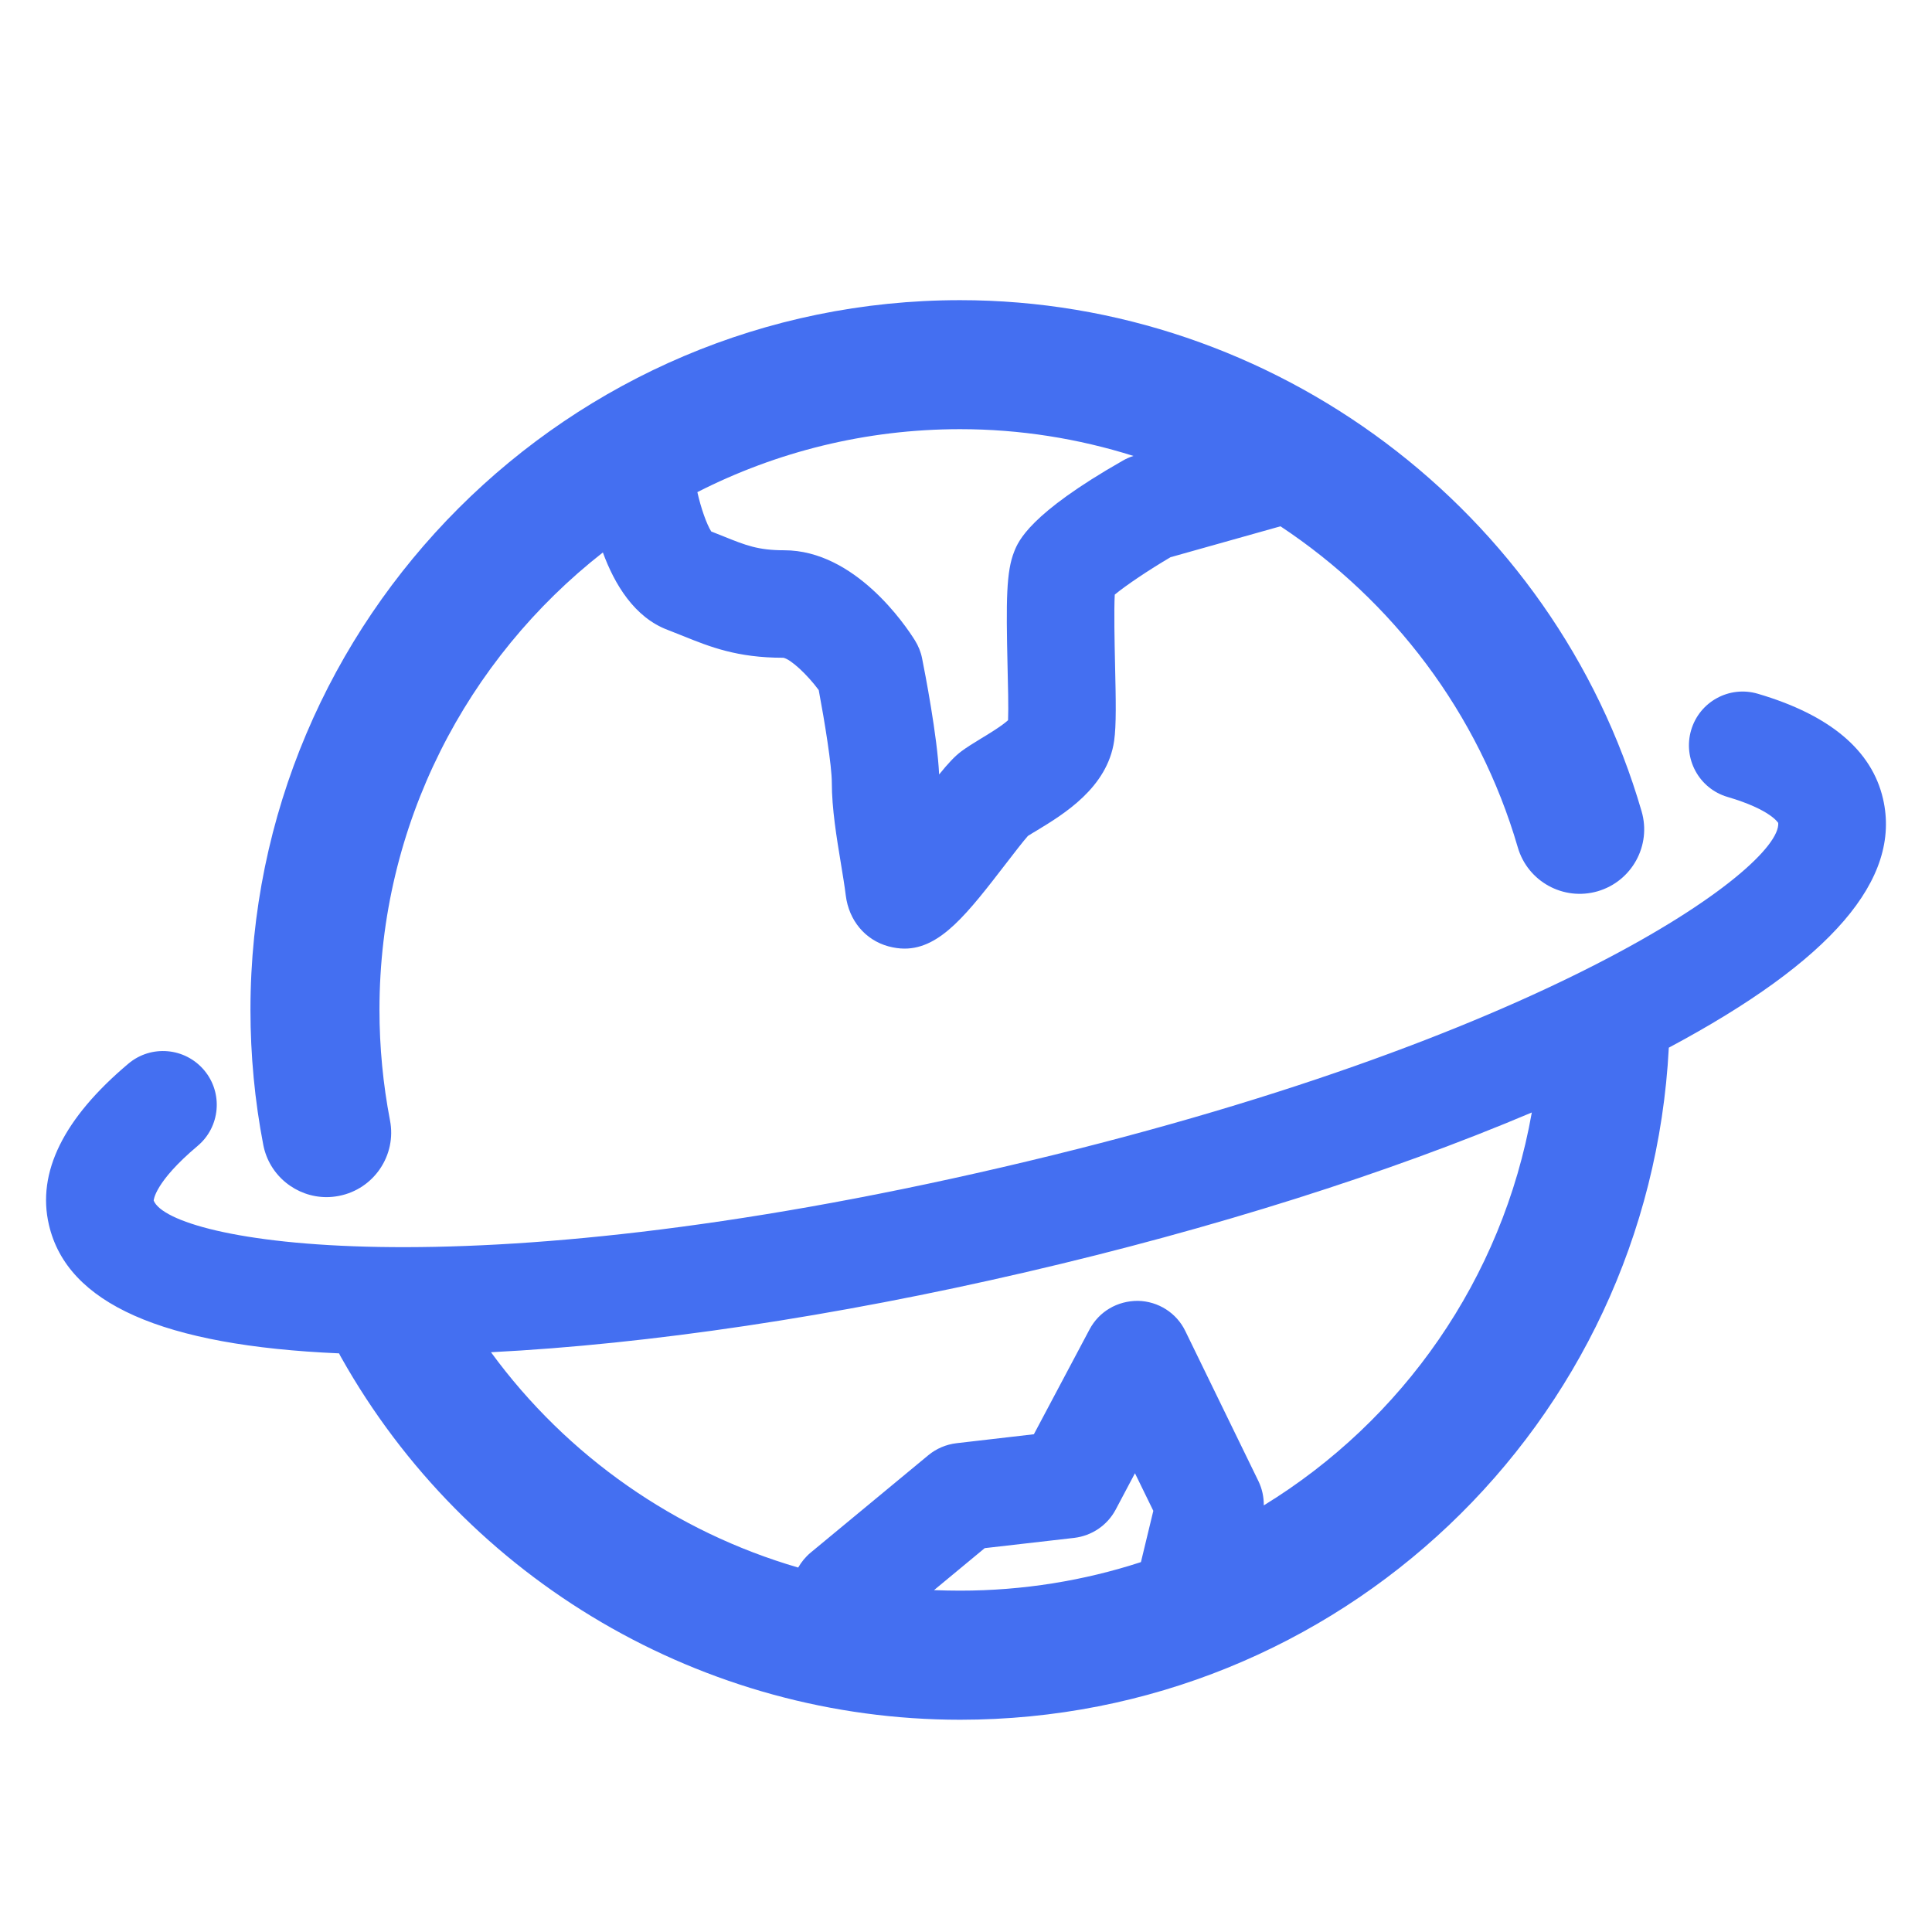
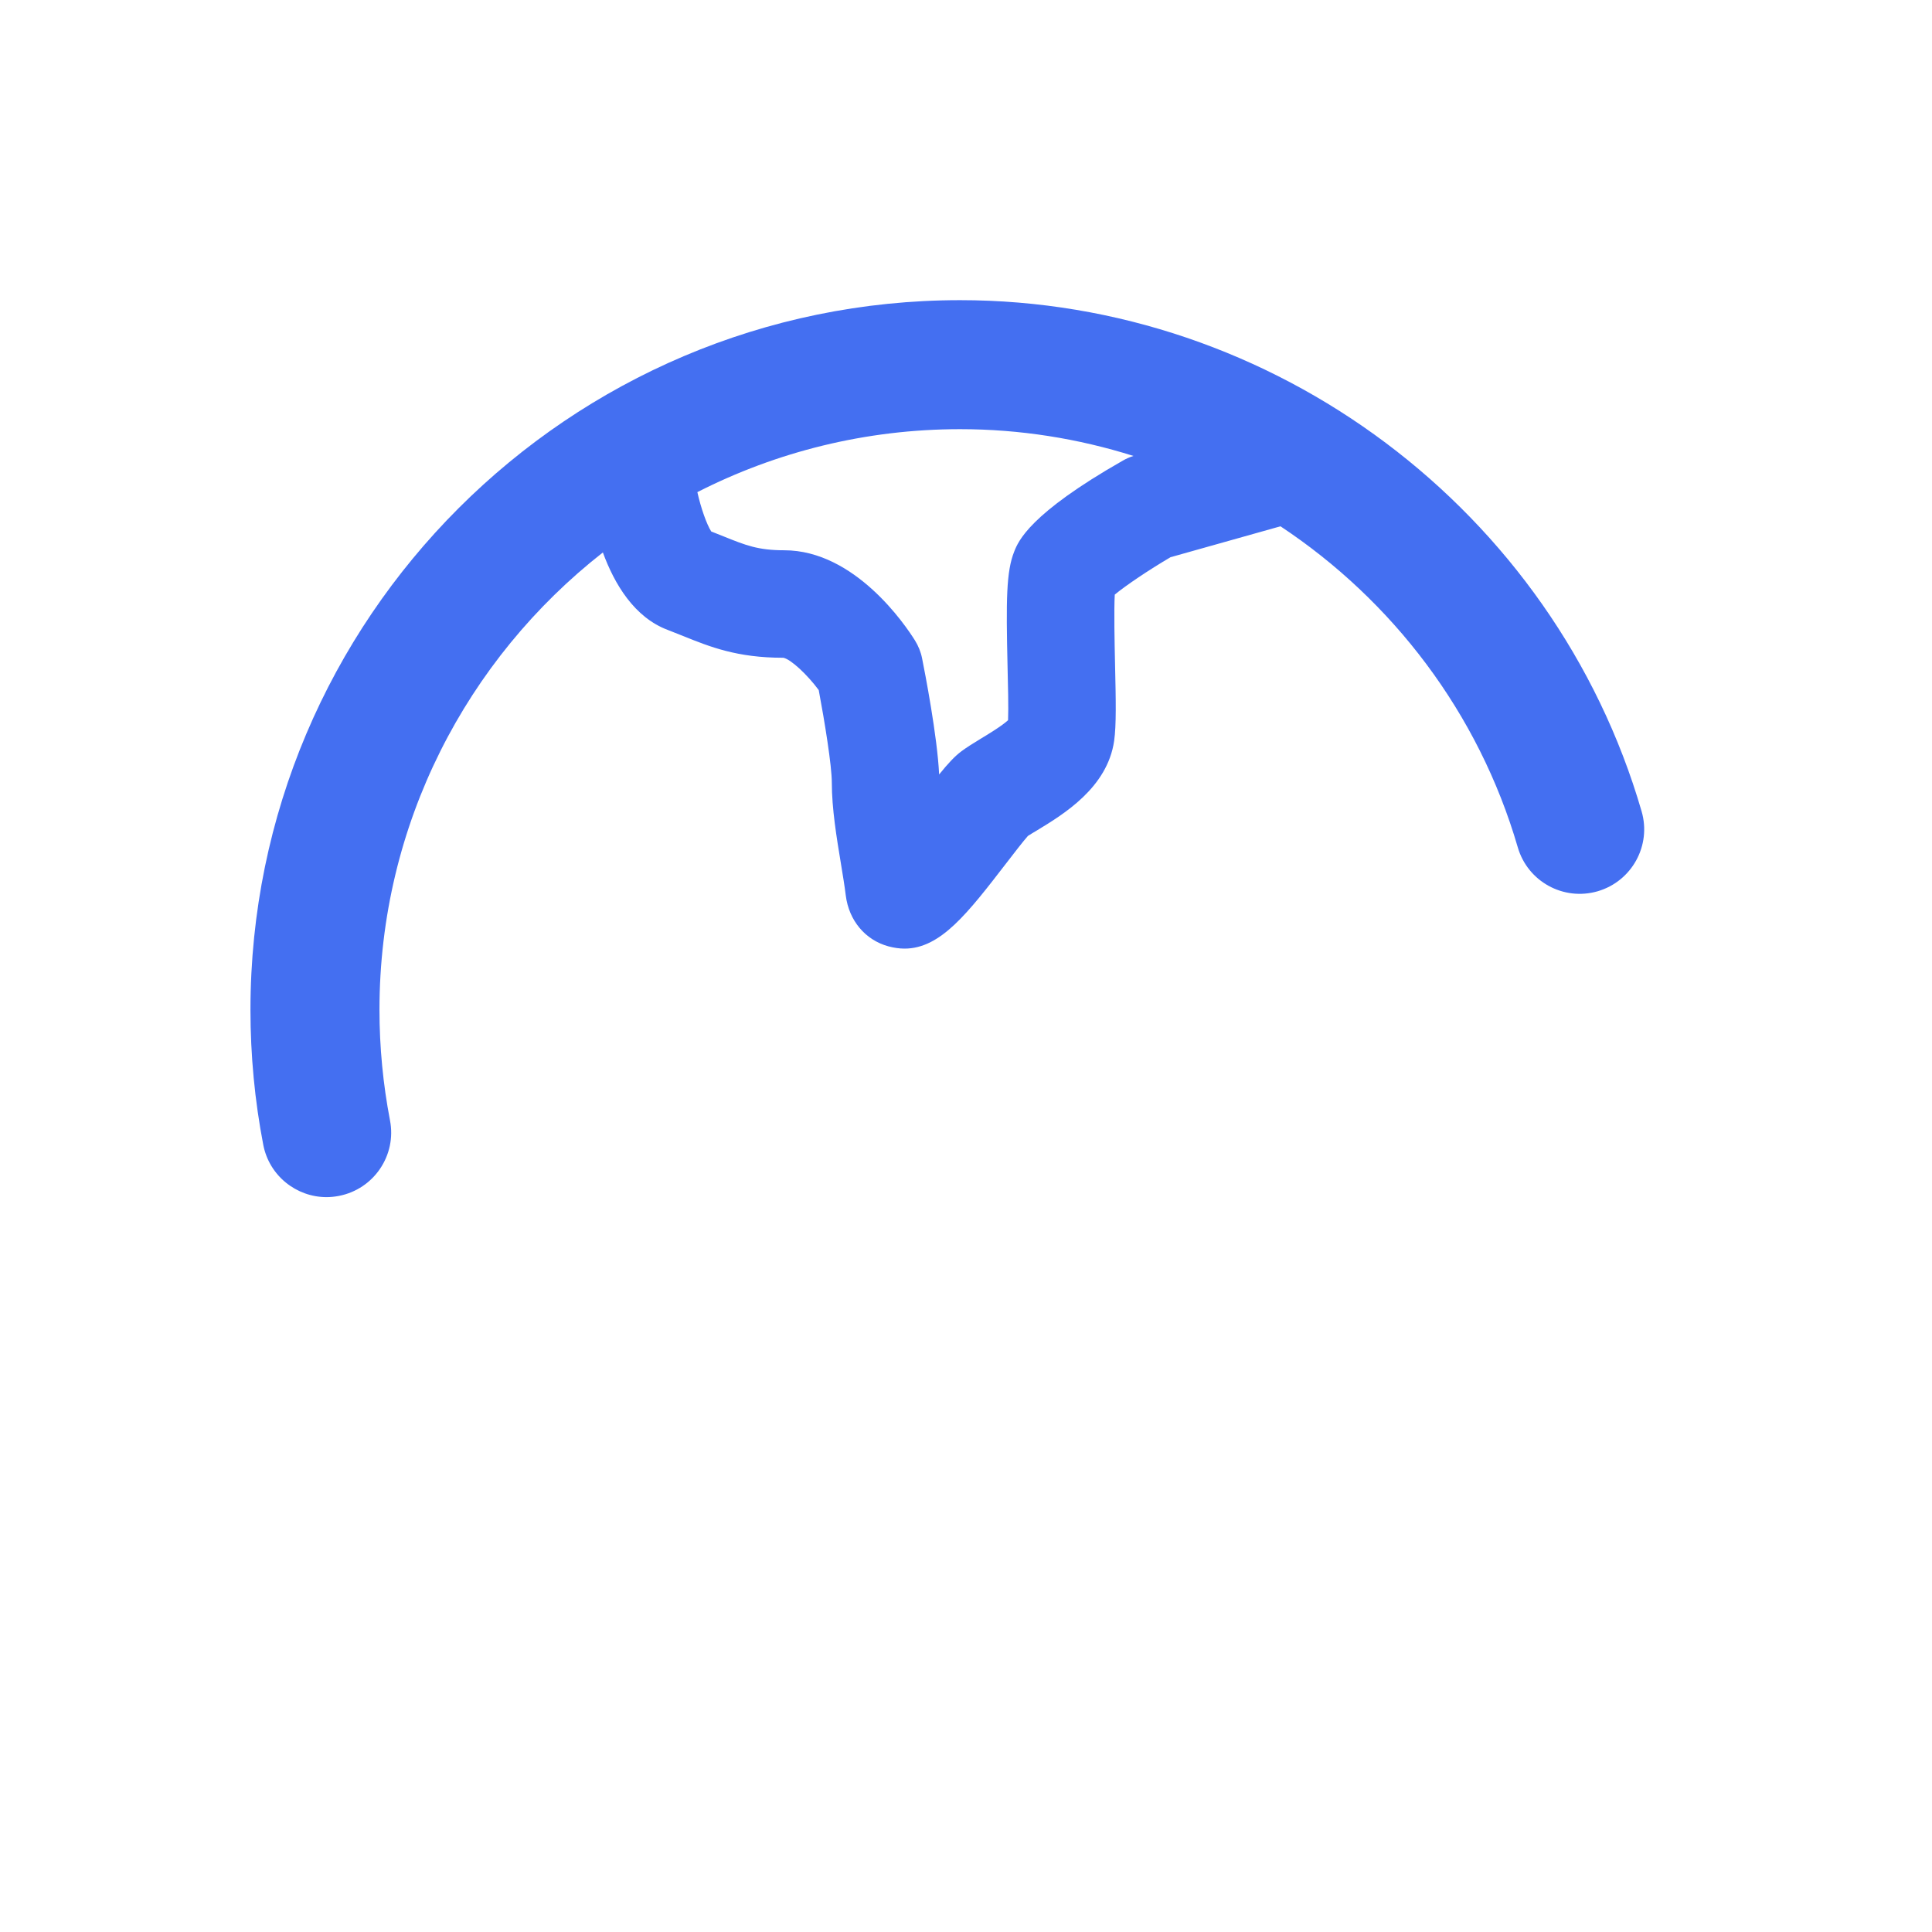
<svg xmlns="http://www.w3.org/2000/svg" width="22" height="22" viewBox="0 0 22 22" fill="none">
  <path d="M3.719 13.632C3.765 13.632 3.812 13.627 3.859 13.618C4.257 13.541 4.518 13.156 4.441 12.758C4.362 12.347 4.321 11.923 4.321 11.499C4.321 9.386 5.318 7.502 6.865 6.291C6.997 6.651 7.223 7.031 7.606 7.174C7.669 7.198 7.727 7.221 7.783 7.244C8.083 7.365 8.394 7.49 8.916 7.49C8.917 7.49 8.918 7.49 8.92 7.49C9.005 7.507 9.191 7.68 9.323 7.858C9.391 8.219 9.472 8.721 9.472 8.911C9.472 9.209 9.527 9.539 9.575 9.83C9.596 9.958 9.617 10.083 9.631 10.197C9.667 10.483 9.853 10.704 10.116 10.776C10.18 10.793 10.241 10.802 10.3 10.802C10.71 10.802 11.019 10.4 11.459 9.829C11.542 9.721 11.654 9.576 11.705 9.519C11.733 9.5 11.769 9.48 11.808 9.456C12.108 9.274 12.61 8.971 12.687 8.436C12.712 8.257 12.707 7.984 12.697 7.553C12.692 7.321 12.684 6.958 12.694 6.771C12.818 6.668 13.079 6.492 13.329 6.345L14.581 5.993C15.856 6.838 16.837 8.117 17.283 9.648C17.396 10.038 17.803 10.262 18.193 10.149C18.583 10.035 18.807 9.627 18.693 9.238C17.697 5.811 14.505 3.418 10.933 3.418C6.477 3.418 2.852 7.043 2.852 11.499C2.852 12.017 2.901 12.534 2.998 13.037C3.066 13.388 3.374 13.632 3.719 13.632ZM12.907 5.192C12.865 5.205 12.824 5.223 12.786 5.245C11.72 5.852 11.595 6.164 11.549 6.281C11.458 6.508 11.456 6.835 11.473 7.582C11.478 7.78 11.485 8.062 11.479 8.201C11.409 8.266 11.254 8.36 11.174 8.408C11.083 8.463 11.004 8.513 10.949 8.554C10.87 8.613 10.798 8.691 10.694 8.819C10.674 8.387 10.531 7.65 10.5 7.497C10.486 7.425 10.458 7.356 10.419 7.293C10.312 7.121 9.736 6.266 8.93 6.266C8.633 6.266 8.493 6.21 8.24 6.108C8.195 6.09 8.148 6.071 8.099 6.052C8.047 5.971 7.981 5.784 7.941 5.604C8.84 5.146 9.857 4.887 10.933 4.887C11.614 4.887 12.279 4.994 12.907 5.192Z" fill="#446FF1" />
-   <path d="M21.442 9.095C21.314 8.542 20.834 8.14 20.017 7.9C19.692 7.804 19.352 7.99 19.257 8.315C19.162 8.64 19.348 8.98 19.672 9.075C20.166 9.22 20.248 9.371 20.249 9.371C20.287 9.877 17.629 11.848 11.411 13.292C5.191 14.738 1.937 14.139 1.75 13.671C1.75 13.669 1.758 13.463 2.25 13.049C2.509 12.832 2.542 12.445 2.325 12.187C2.107 11.928 1.721 11.894 1.462 12.112C0.723 12.734 0.418 13.352 0.557 13.947C0.765 14.843 1.848 15.324 3.861 15.411C3.868 15.426 3.876 15.442 3.885 15.457C5.315 18.002 8.016 19.583 10.933 19.583C15.242 19.583 18.779 16.224 19.003 11.93C20.856 10.941 21.655 10.011 21.442 9.095ZM10.636 18.107L11.213 17.629L12.233 17.512C12.433 17.488 12.609 17.369 12.704 17.191L12.924 16.776L13.133 17.204L12.992 17.788C12.344 17.999 11.652 18.113 10.933 18.113C10.834 18.113 10.735 18.111 10.636 18.107ZM14.391 17.142C14.392 17.047 14.372 16.953 14.33 16.866L13.498 15.158C13.398 14.95 13.189 14.818 12.959 14.813C12.723 14.812 12.515 14.935 12.407 15.138L11.773 16.332L10.892 16.434C10.774 16.448 10.663 16.495 10.572 16.57L9.232 17.679C9.173 17.728 9.125 17.787 9.089 17.85C7.695 17.444 6.459 16.586 5.591 15.398C7.388 15.307 9.507 14.992 11.688 14.485C13.817 13.991 15.811 13.359 17.443 12.668C17.107 14.568 15.967 16.176 14.391 17.142Z" fill="#446FF1" />
</svg>